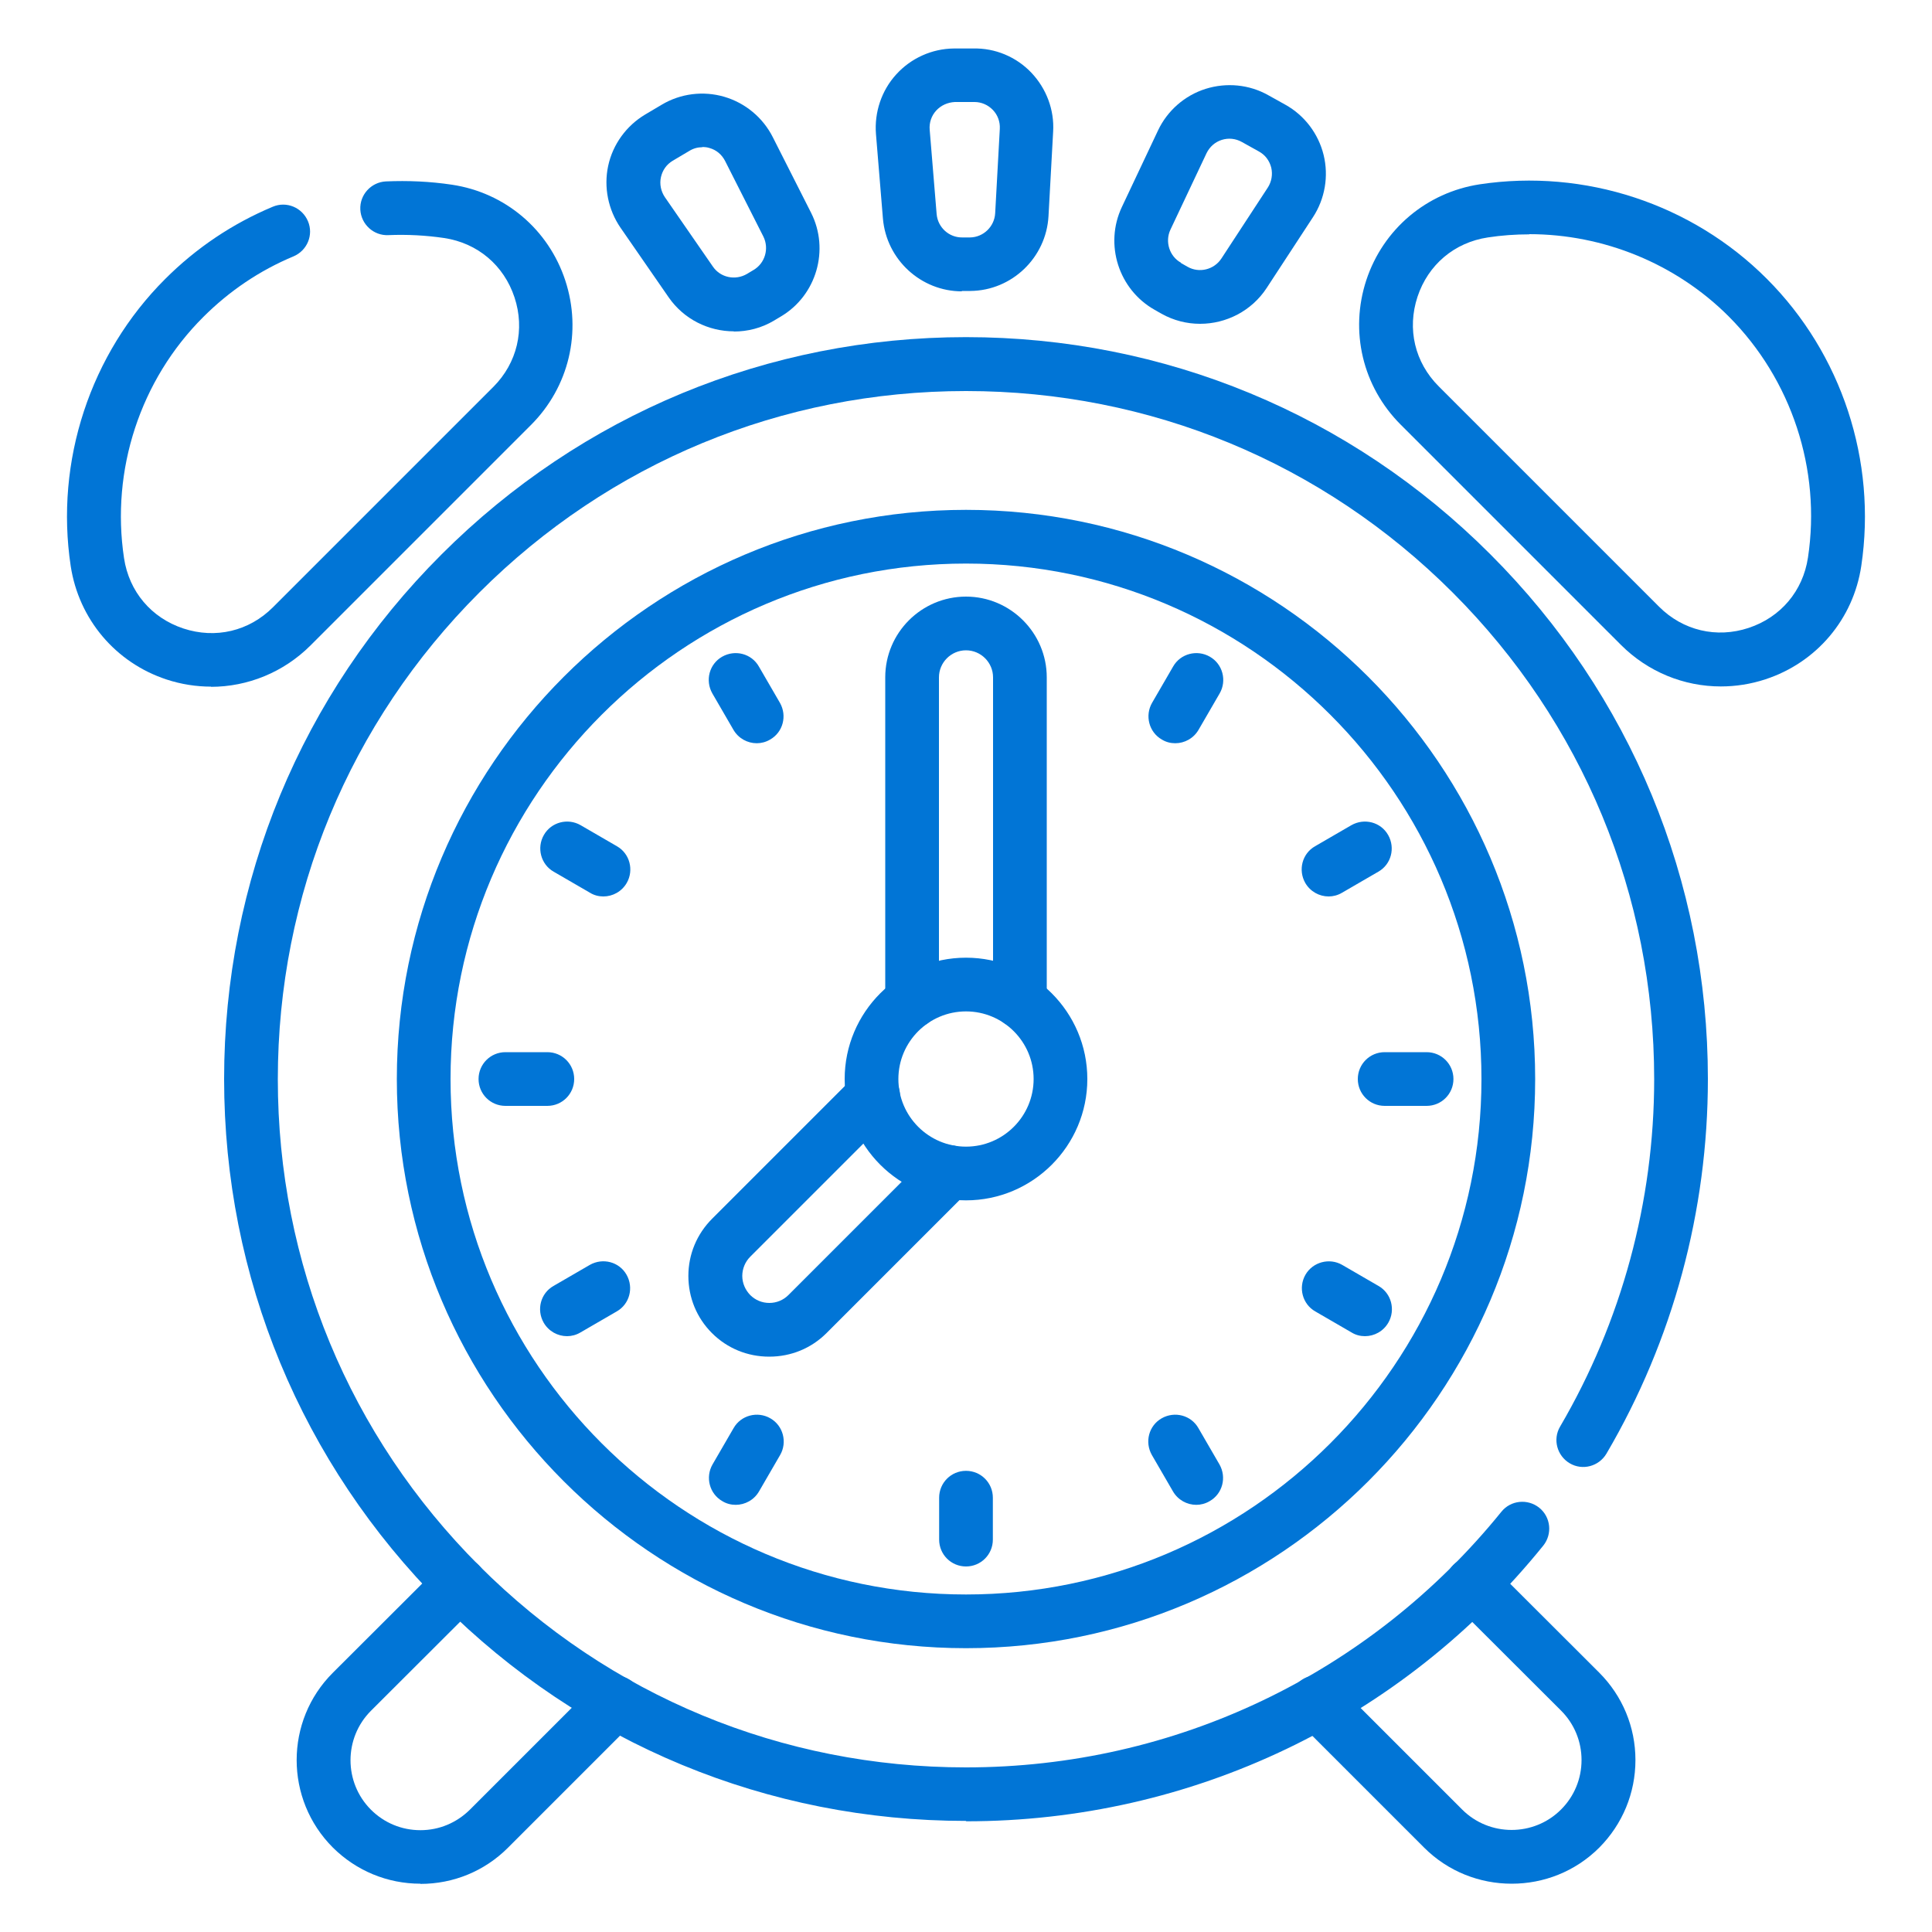
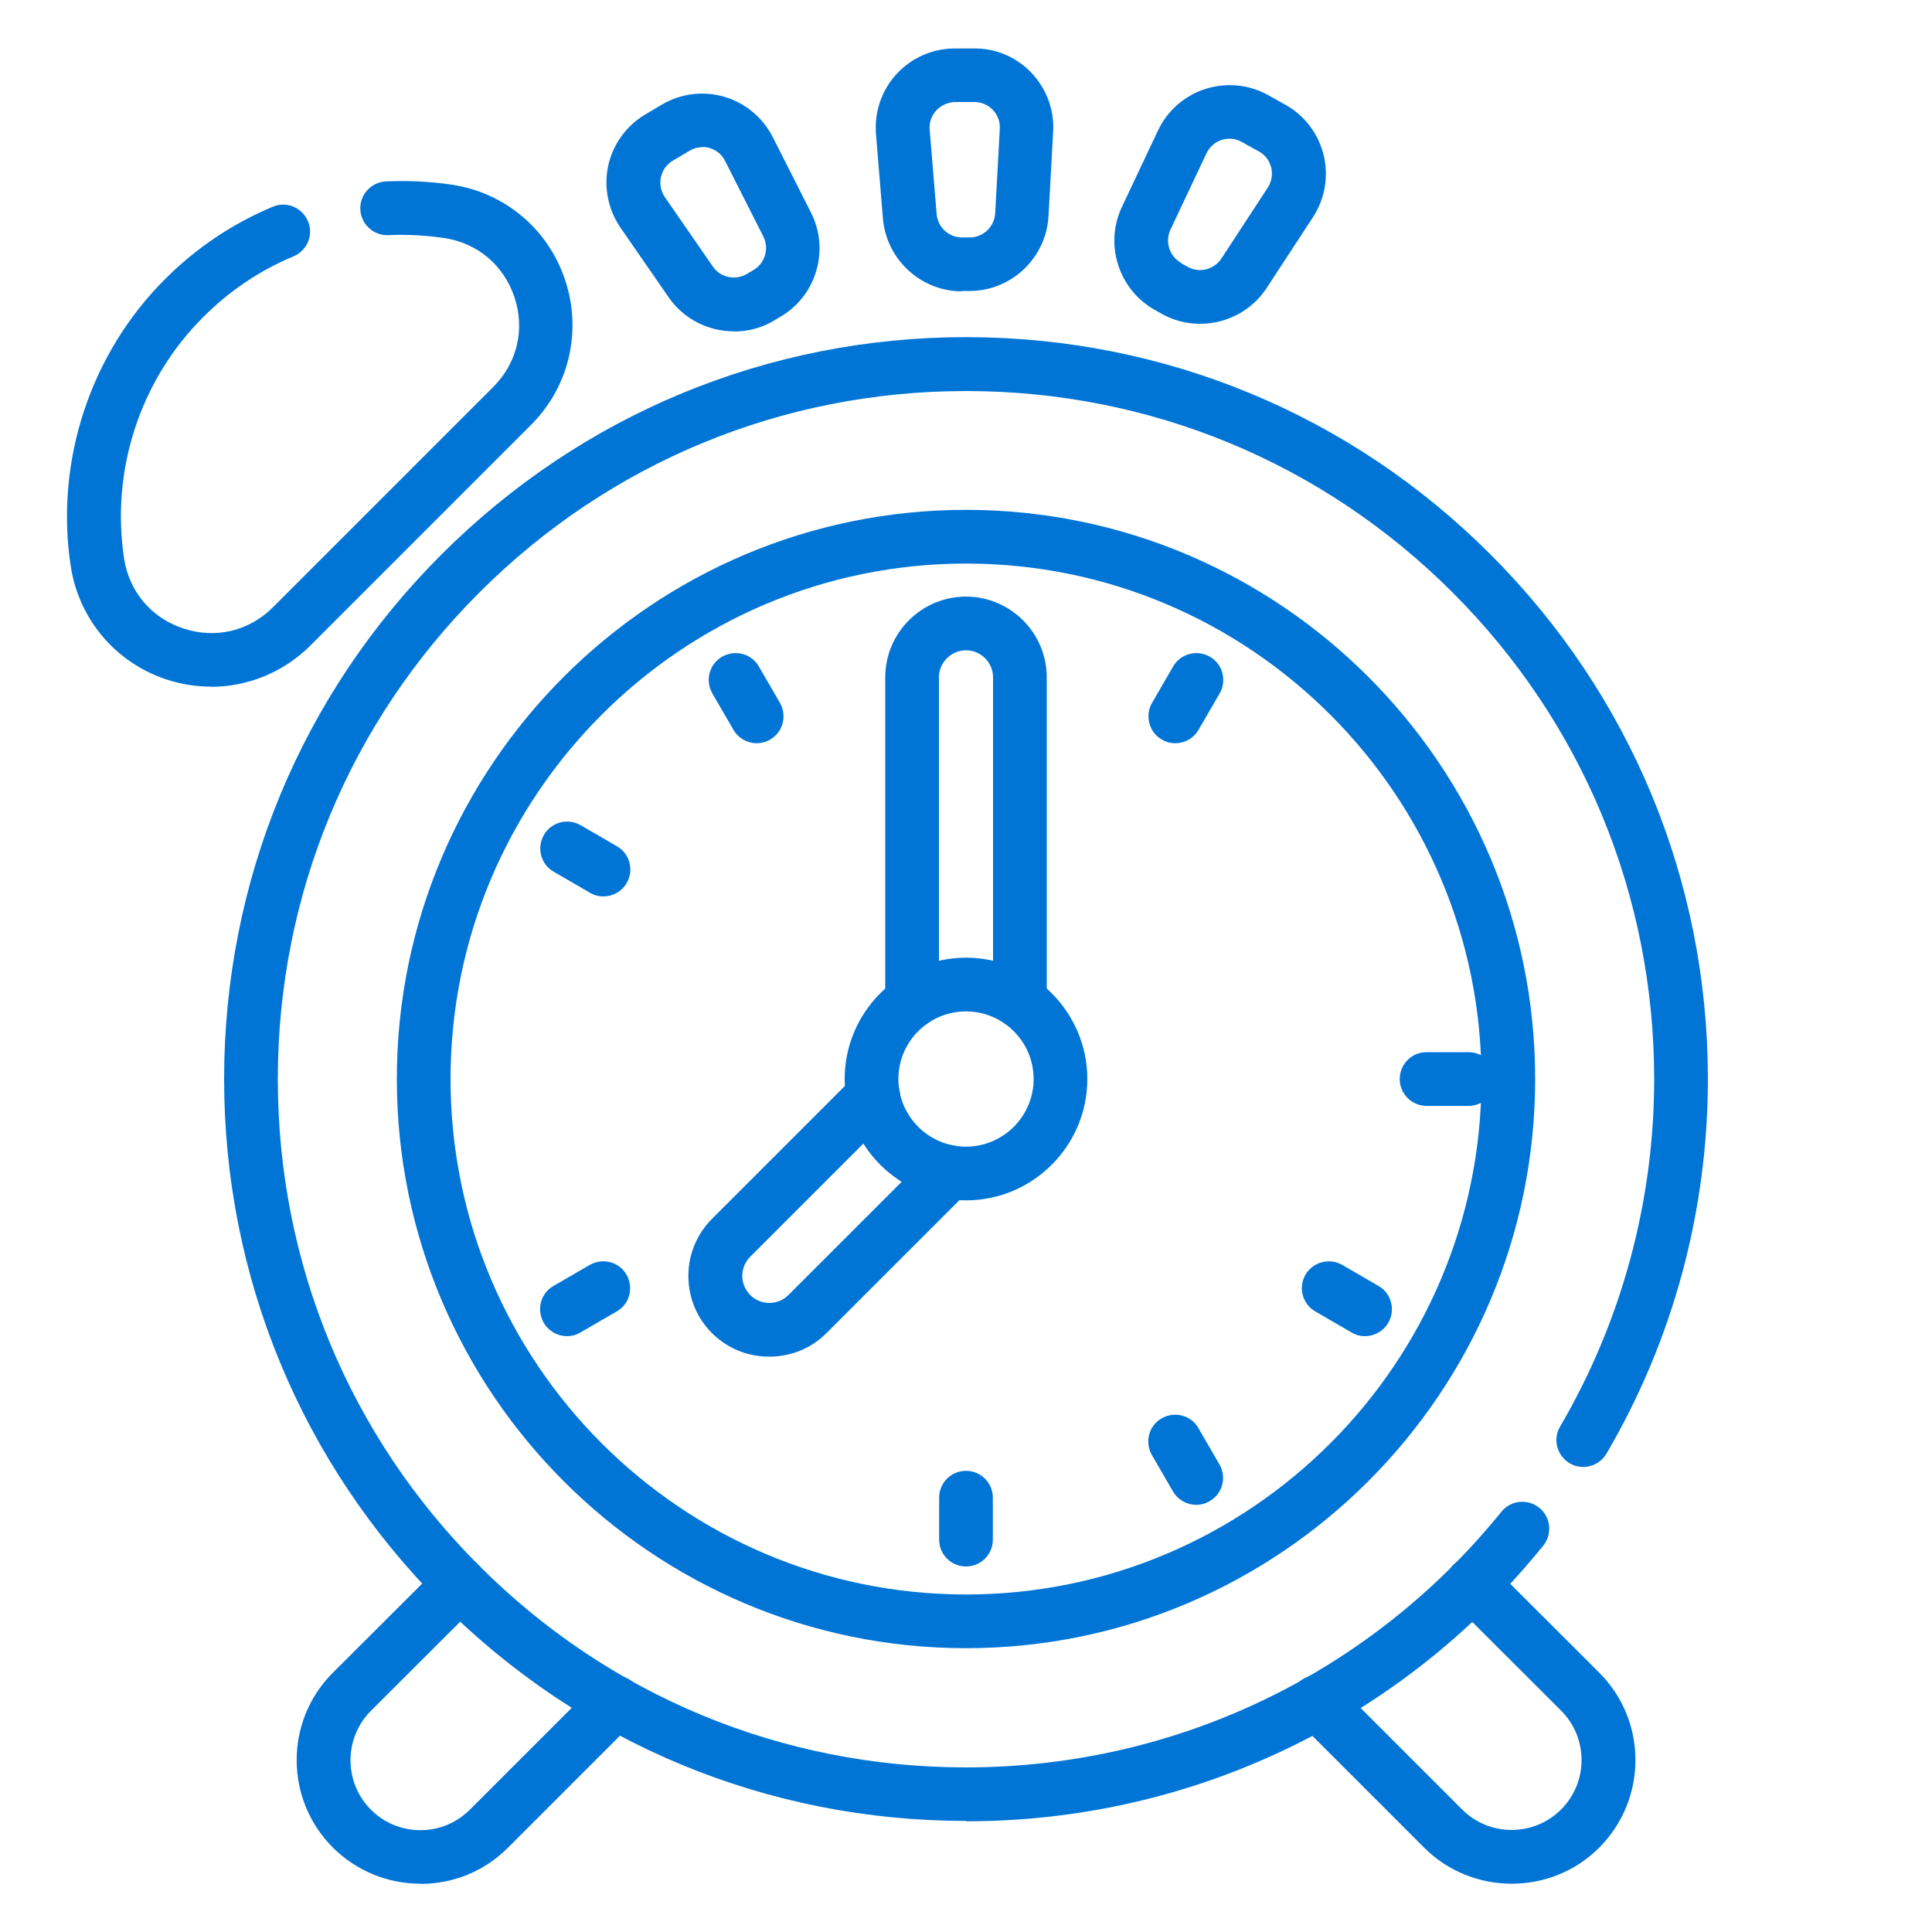
<svg xmlns="http://www.w3.org/2000/svg" id="Capa_1" viewBox="0 0 100 100">
  <defs>
    <style>.cls-1{fill:#0175d6;}</style>
  </defs>
  <g id="g15">
    <g id="g17">
      <g id="g19">
        <g id="g25">
          <path class="cls-1" d="m21.76,97.5c-1.71,0-3.32-.67-4.53-1.87-2.5-2.5-2.5-6.56,0-9.05l5.58-5.57c.54-.54,1.42-.54,1.97,0,.54.54.54,1.42,0,1.97l-5.58,5.57c-1.41,1.41-1.41,3.71,0,5.12.68.68,1.59,1.06,2.56,1.06s1.87-.38,2.56-1.06l6.54-6.54c.54-.54,1.42-.54,1.97,0,.54.54.54,1.42,0,1.97l-6.54,6.54c-1.21,1.21-2.82,1.87-4.53,1.87Z" />
        </g>
        <g id="g29">
          <path class="cls-1" d="m78.24,97.5c-1.64,0-3.28-.62-4.53-1.87l-6.54-6.54c-.54-.54-.54-1.42,0-1.97.54-.54,1.42-.54,1.97,0l6.54,6.54c1.41,1.41,3.71,1.41,5.12,0,.68-.68,1.06-1.59,1.06-2.56s-.38-1.88-1.06-2.56l-5.58-5.57c-.54-.54-.54-1.42,0-1.97.54-.54,1.42-.54,1.97,0l5.58,5.57c1.21,1.21,1.88,2.82,1.88,4.53s-.67,3.32-1.87,4.53c-1.25,1.25-2.89,1.87-4.53,1.87Z" />
        </g>
        <g id="g33">
          <path class="cls-1" d="m50,94.25c-10.26,0-19.9-3.99-27.15-11.25s-11.25-16.9-11.25-27.15,3.99-19.9,11.25-27.15c7.25-7.25,16.9-11.25,27.15-11.25s19.9,3.99,27.15,11.25c7.25,7.25,11.25,16.9,11.25,27.15,0,6.83-1.81,13.53-5.25,19.39-.39.66-1.24.89-1.9.5-.66-.39-.89-1.24-.5-1.9,3.18-5.43,4.87-11.65,4.87-17.98,0-9.51-3.7-18.46-10.43-25.19-6.73-6.73-15.67-10.43-25.19-10.43s-18.46,3.7-25.19,10.43c-6.73,6.73-10.43,15.67-10.43,25.19s3.7,18.46,10.43,25.19c6.73,6.73,15.67,10.43,25.19,10.43,10.8,0,20.9-4.82,27.71-13.23.48-.6,1.36-.69,1.96-.21.6.48.69,1.36.21,1.96-7.33,9.07-18.22,14.27-29.87,14.27Z" />
        </g>
        <g id="g37">
          <path class="cls-1" d="m50,85.31c-16.24,0-29.46-13.22-29.46-29.46s13.22-29.46,29.46-29.46,29.46,13.22,29.46,29.46-13.22,29.46-29.46,29.46Zm0-56.14c-14.71,0-26.68,11.97-26.68,26.68s11.97,26.68,26.68,26.68,26.68-11.97,26.68-26.68-11.97-26.68-26.68-26.68Z" />
        </g>
        <g id="g41">
          <path class="cls-1" d="m52.79,53.22c-.77,0-1.39-.62-1.39-1.39v-16.77c0-.77-.63-1.4-1.4-1.4s-1.4.63-1.4,1.4v16.77c0,.77-.62,1.39-1.39,1.39s-1.39-.62-1.39-1.39v-16.77c0-2.31,1.88-4.18,4.18-4.18s4.18,1.88,4.18,4.18v16.77c0,.77-.62,1.39-1.39,1.39Z" />
        </g>
        <g id="g45">
          <path class="cls-1" d="m39.81,70.22c-1.12,0-2.17-.43-2.96-1.22-.79-.79-1.22-1.84-1.22-2.96s.44-2.17,1.23-2.96l7.35-7.35c.54-.54,1.42-.54,1.97,0,.54.54.54,1.42,0,1.97l-7.35,7.35c-.26.26-.41.62-.41.99s.15.72.41.99c.26.26.61.41.99.41s.73-.15.99-.41l7.35-7.35c.54-.54,1.42-.54,1.97,0,.54.54.54,1.42,0,1.97l-7.35,7.35c-.79.79-1.84,1.22-2.96,1.22Z" />
        </g>
        <g id="g49">
          <path class="cls-1" d="m50,62.13c-3.46,0-6.28-2.82-6.28-6.28s2.82-6.28,6.28-6.28,6.28,2.82,6.28,6.28-2.82,6.28-6.28,6.28Zm0-9.78c-1.93,0-3.5,1.57-3.5,3.5s1.57,3.5,3.5,3.5,3.5-1.57,3.5-3.5-1.57-3.5-3.5-3.5Z" />
        </g>
        <g id="g53">
-           <path class="cls-1" d="m89.07,35.53c-1.91,0-3.77-.75-5.17-2.15h0s-11.4-11.4-11.4-11.4c-1.97-1.97-2.65-4.83-1.78-7.48.87-2.64,3.12-4.54,5.87-4.96,5.43-.82,10.99,1.01,14.86,4.89,3.88,3.88,5.7,9.43,4.89,14.86-.41,2.75-2.31,5-4.96,5.87-.76.25-1.54.37-2.31.37Zm-9.91-23.4c-.72,0-1.44.05-2.15.16-1.73.26-3.09,1.41-3.64,3.07-.55,1.67-.14,3.4,1.1,4.64l11.4,11.4h0c1.24,1.24,2.98,1.65,4.64,1.1,1.66-.55,2.81-1.91,3.07-3.64.69-4.56-.85-9.22-4.1-12.48-2.74-2.74-6.49-4.26-10.33-4.26Z" />
-         </g>
+           </g>
        <g id="g57">
          <path class="cls-1" d="m10.93,35.54c-.77,0-1.55-.12-2.31-.37-2.64-.87-4.54-3.12-4.96-5.87-.82-5.43,1.01-10.99,4.89-14.86,1.61-1.61,3.49-2.87,5.57-3.74.71-.3,1.52.04,1.82.75.3.71-.04,1.52-.75,1.82-1.75.73-3.32,1.79-4.67,3.14-3.26,3.25-4.79,7.92-4.1,12.48.26,1.73,1.41,3.09,3.07,3.64,1.67.55,3.4.14,4.64-1.1l11.4-11.4c1.24-1.24,1.65-2.98,1.1-4.64-.55-1.66-1.91-2.81-3.64-3.07-.95-.14-1.92-.19-2.88-.15-.77.04-1.42-.56-1.46-1.32-.04-.77.56-1.42,1.32-1.46,1.14-.05,2.29,0,3.42.17,2.75.41,5,2.31,5.87,4.96.87,2.65.19,5.51-1.78,7.48l-11.4,11.4c-1.4,1.4-3.26,2.15-5.17,2.15Z" />
        </g>
        <g id="g61">
          <path class="cls-1" d="m37.99,17.15c-1.31,0-2.59-.62-3.38-1.76l-2.49-3.6c-.64-.93-.88-2.1-.64-3.21.24-1.11.94-2.07,1.91-2.65l.86-.51c.97-.58,2.15-.73,3.24-.41,1.09.32,2,1.08,2.51,2.09l1.98,3.91c.97,1.92.28,4.28-1.56,5.37l-.35.21c-.65.39-1.37.57-2.09.57Zm-1.64-9.53c-.23,0-.46.06-.67.19l-.86.51c-.32.19-.53.49-.61.85-.08.36,0,.73.2,1.03l2.49,3.6c.39.57,1.16.73,1.76.38,0,0,0,0,0,0l.35-.21c.59-.35.81-1.11.5-1.73l-1.98-3.91c-.17-.33-.45-.57-.81-.67-.12-.04-.25-.05-.37-.05Z" />
        </g>
        <g id="g65">
          <path class="cls-1" d="m49.79,15.08c-2.12,0-3.91-1.64-4.09-3.77l-.36-4.37c-.09-1.13.29-2.26,1.05-3.09.76-.84,1.85-1.33,2.98-1.34h1c1.13-.03,2.23.43,3.01,1.25.78.82,1.2,1.93,1.13,3.06l-.24,4.37c-.12,2.14-1.89,3.85-4.04,3.87h-.4s-.04,0-.06,0Zm.65-9.8s-.01,0-.02,0h-1c-.37.02-.71.17-.96.44-.25.27-.37.63-.34.99l.36,4.37c.06.69.64,1.22,1.33,1.21h.4c.69-.01,1.26-.56,1.3-1.25l.24-4.37c.02-.37-.11-.72-.36-.98-.25-.26-.59-.41-.95-.41Z" />
        </g>
        <g id="g69">
          <path class="cls-1" d="m62.11,16.76c-.68,0-1.36-.17-1.99-.52l-.35-.2h0c-1.87-1.05-2.62-3.39-1.7-5.33l1.87-3.96c.48-1.02,1.38-1.81,2.46-2.15,1.08-.34,2.26-.23,3.25.33l.88.49c.99.55,1.71,1.5,1.98,2.6.27,1.1.07,2.27-.55,3.22l-2.4,3.67c-.78,1.19-2.1,1.85-3.44,1.85Zm-.99-3.15l.35.2c.6.34,1.37.15,1.75-.43l2.4-3.67c.2-.31.26-.68.18-1.03-.09-.36-.31-.66-.64-.84l-.88-.49c-.32-.18-.69-.22-1.04-.11-.35.11-.63.36-.79.69l-1.87,3.96c-.29.62-.05,1.38.55,1.71h0Z" />
        </g>
        <g id="g73">
-           <path class="cls-1" d="m28.33,57.24h-2.17c-.77,0-1.39-.62-1.39-1.39s.62-1.39,1.39-1.39h2.17c.77,0,1.39.62,1.39,1.39s-.62,1.39-1.39,1.39Z" />
-         </g>
+           </g>
        <g id="g77">
-           <path class="cls-1" d="m73.84,57.24h-2.17c-.77,0-1.39-.62-1.39-1.39s.62-1.39,1.39-1.39h2.17c.77,0,1.39.62,1.39,1.39s-.62,1.39-1.39,1.39Z" />
+           <path class="cls-1" d="m73.84,57.24c-.77,0-1.39-.62-1.39-1.39s.62-1.39,1.39-1.39h2.17c.77,0,1.39.62,1.39,1.39s-.62,1.39-1.39,1.39Z" />
        </g>
        <g id="g81">
          <path class="cls-1" d="m29.35,69.16c-.48,0-.95-.25-1.21-.7-.38-.67-.16-1.52.51-1.9l1.88-1.09c.67-.38,1.52-.16,1.9.51s.16,1.52-.51,1.9l-1.88,1.09c-.22.13-.46.19-.69.19Z" />
        </g>
        <g id="g85">
-           <path class="cls-1" d="m68.77,46.4c-.48,0-.95-.25-1.21-.7-.38-.67-.16-1.52.51-1.9l1.88-1.09c.67-.38,1.52-.16,1.9.51.38.67.16,1.52-.51,1.9l-1.88,1.09c-.22.13-.46.19-.69.19Z" />
-         </g>
+           </g>
        <g id="g89">
-           <path class="cls-1" d="m38.08,77.89c-.24,0-.48-.06-.69-.19-.67-.38-.89-1.24-.51-1.9l1.09-1.88c.38-.67,1.24-.89,1.9-.51.67.38.89,1.24.51,1.9l-1.09,1.88c-.26.45-.73.7-1.21.7Z" />
-         </g>
+           </g>
        <g id="g93">
          <path class="cls-1" d="m60.83,38.47c-.24,0-.48-.06-.69-.19-.67-.38-.89-1.24-.51-1.9l1.09-1.88c.38-.67,1.24-.89,1.9-.51.67.38.89,1.24.51,1.9l-1.09,1.88c-.26.45-.73.7-1.21.7Z" />
        </g>
        <g id="g97">
          <path class="cls-1" d="m50,81.08c-.77,0-1.39-.62-1.39-1.39v-2.17c0-.77.62-1.39,1.39-1.39s1.39.62,1.39,1.39v2.17c0,.77-.62,1.39-1.39,1.39Z" />
        </g>
        <g id="g101">
          <path class="cls-1" d="m61.92,77.89c-.48,0-.95-.25-1.21-.7l-1.09-1.88c-.38-.67-.16-1.52.51-1.9.67-.38,1.52-.16,1.9.51l1.09,1.88c.38.67.16,1.52-.51,1.9-.22.13-.46.19-.69.19Z" />
        </g>
        <g id="g105">
          <path class="cls-1" d="m39.17,38.47c-.48,0-.95-.25-1.21-.7l-1.09-1.88c-.38-.67-.16-1.52.51-1.9.67-.38,1.52-.16,1.9.51l1.09,1.88c.38.67.16,1.52-.51,1.9-.22.13-.46.19-.69.19Z" />
        </g>
        <g id="g109">
          <path class="cls-1" d="m70.65,69.16c-.24,0-.48-.06-.69-.19l-1.88-1.09c-.67-.38-.89-1.24-.51-1.9s1.24-.89,1.9-.51l1.88,1.09c.67.38.89,1.24.51,1.9-.26.45-.73.7-1.21.7Z" />
        </g>
        <g id="g113">
          <path class="cls-1" d="m31.23,46.4c-.24,0-.48-.06-.69-.19l-1.88-1.09c-.67-.38-.89-1.24-.51-1.9.38-.67,1.24-.89,1.9-.51l1.88,1.09c.67.38.89,1.24.51,1.9-.26.45-.73.7-1.21.7Z" />
        </g>
      </g>
    </g>
  </g>
</svg>